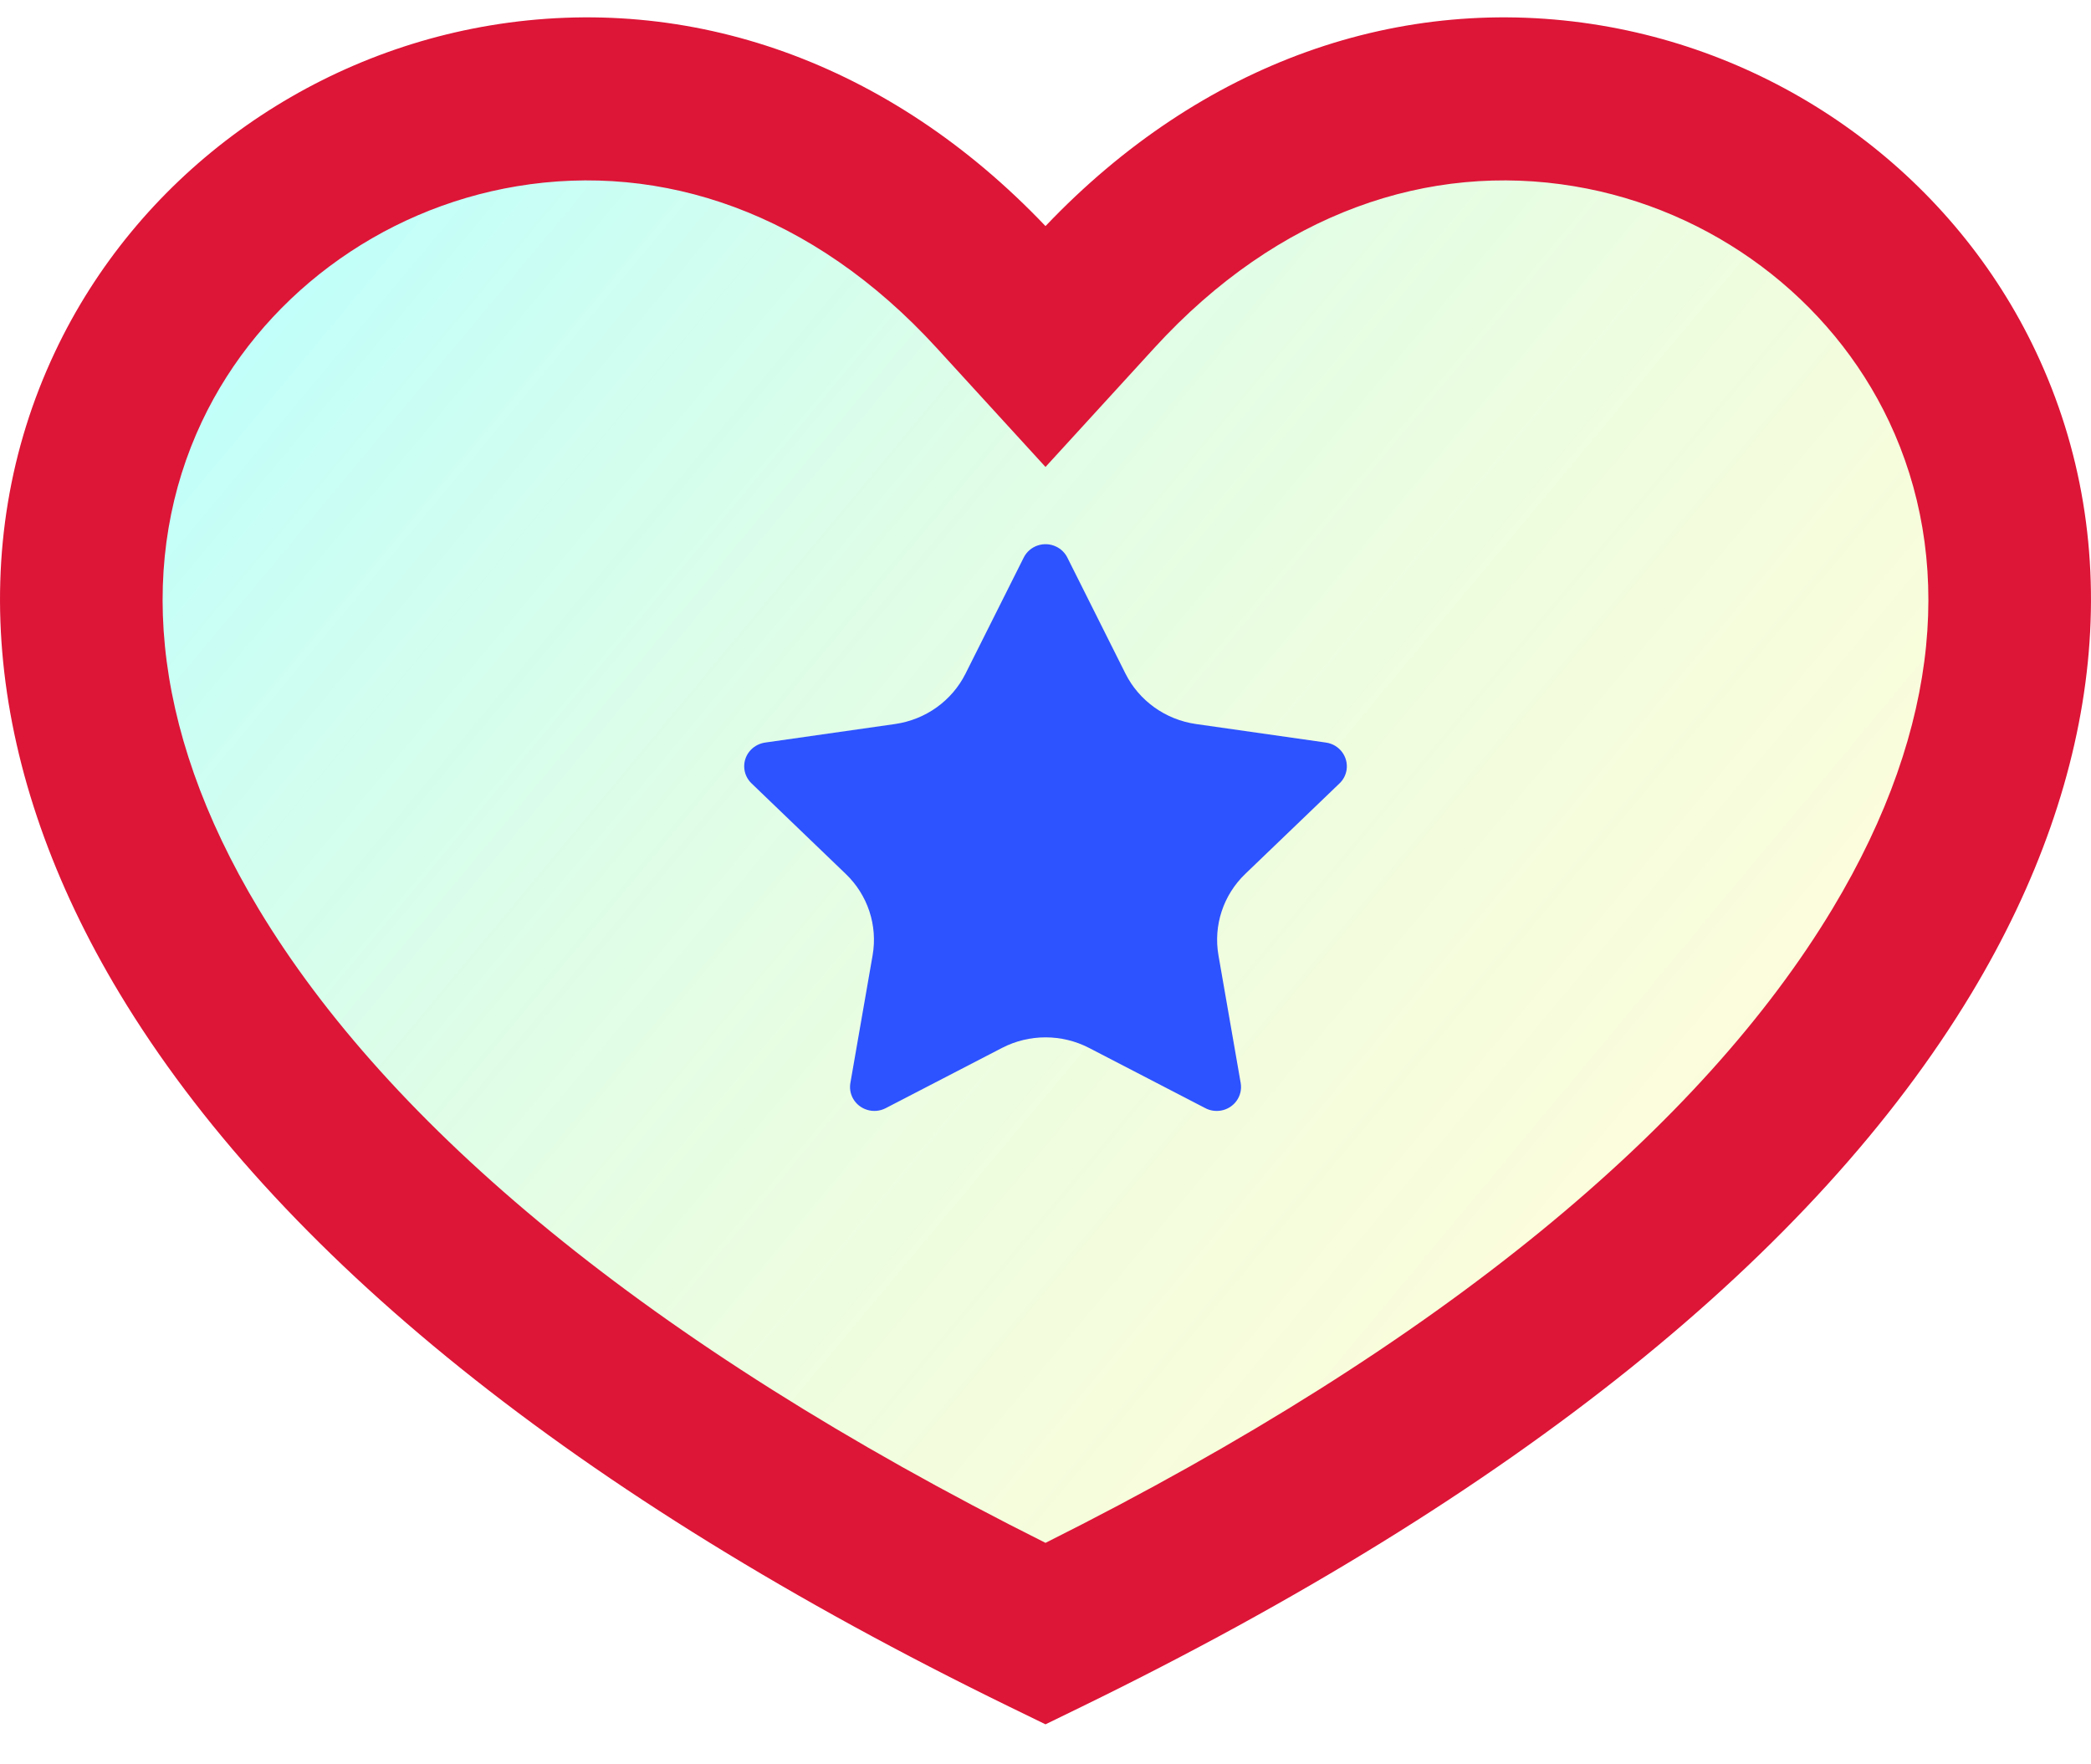
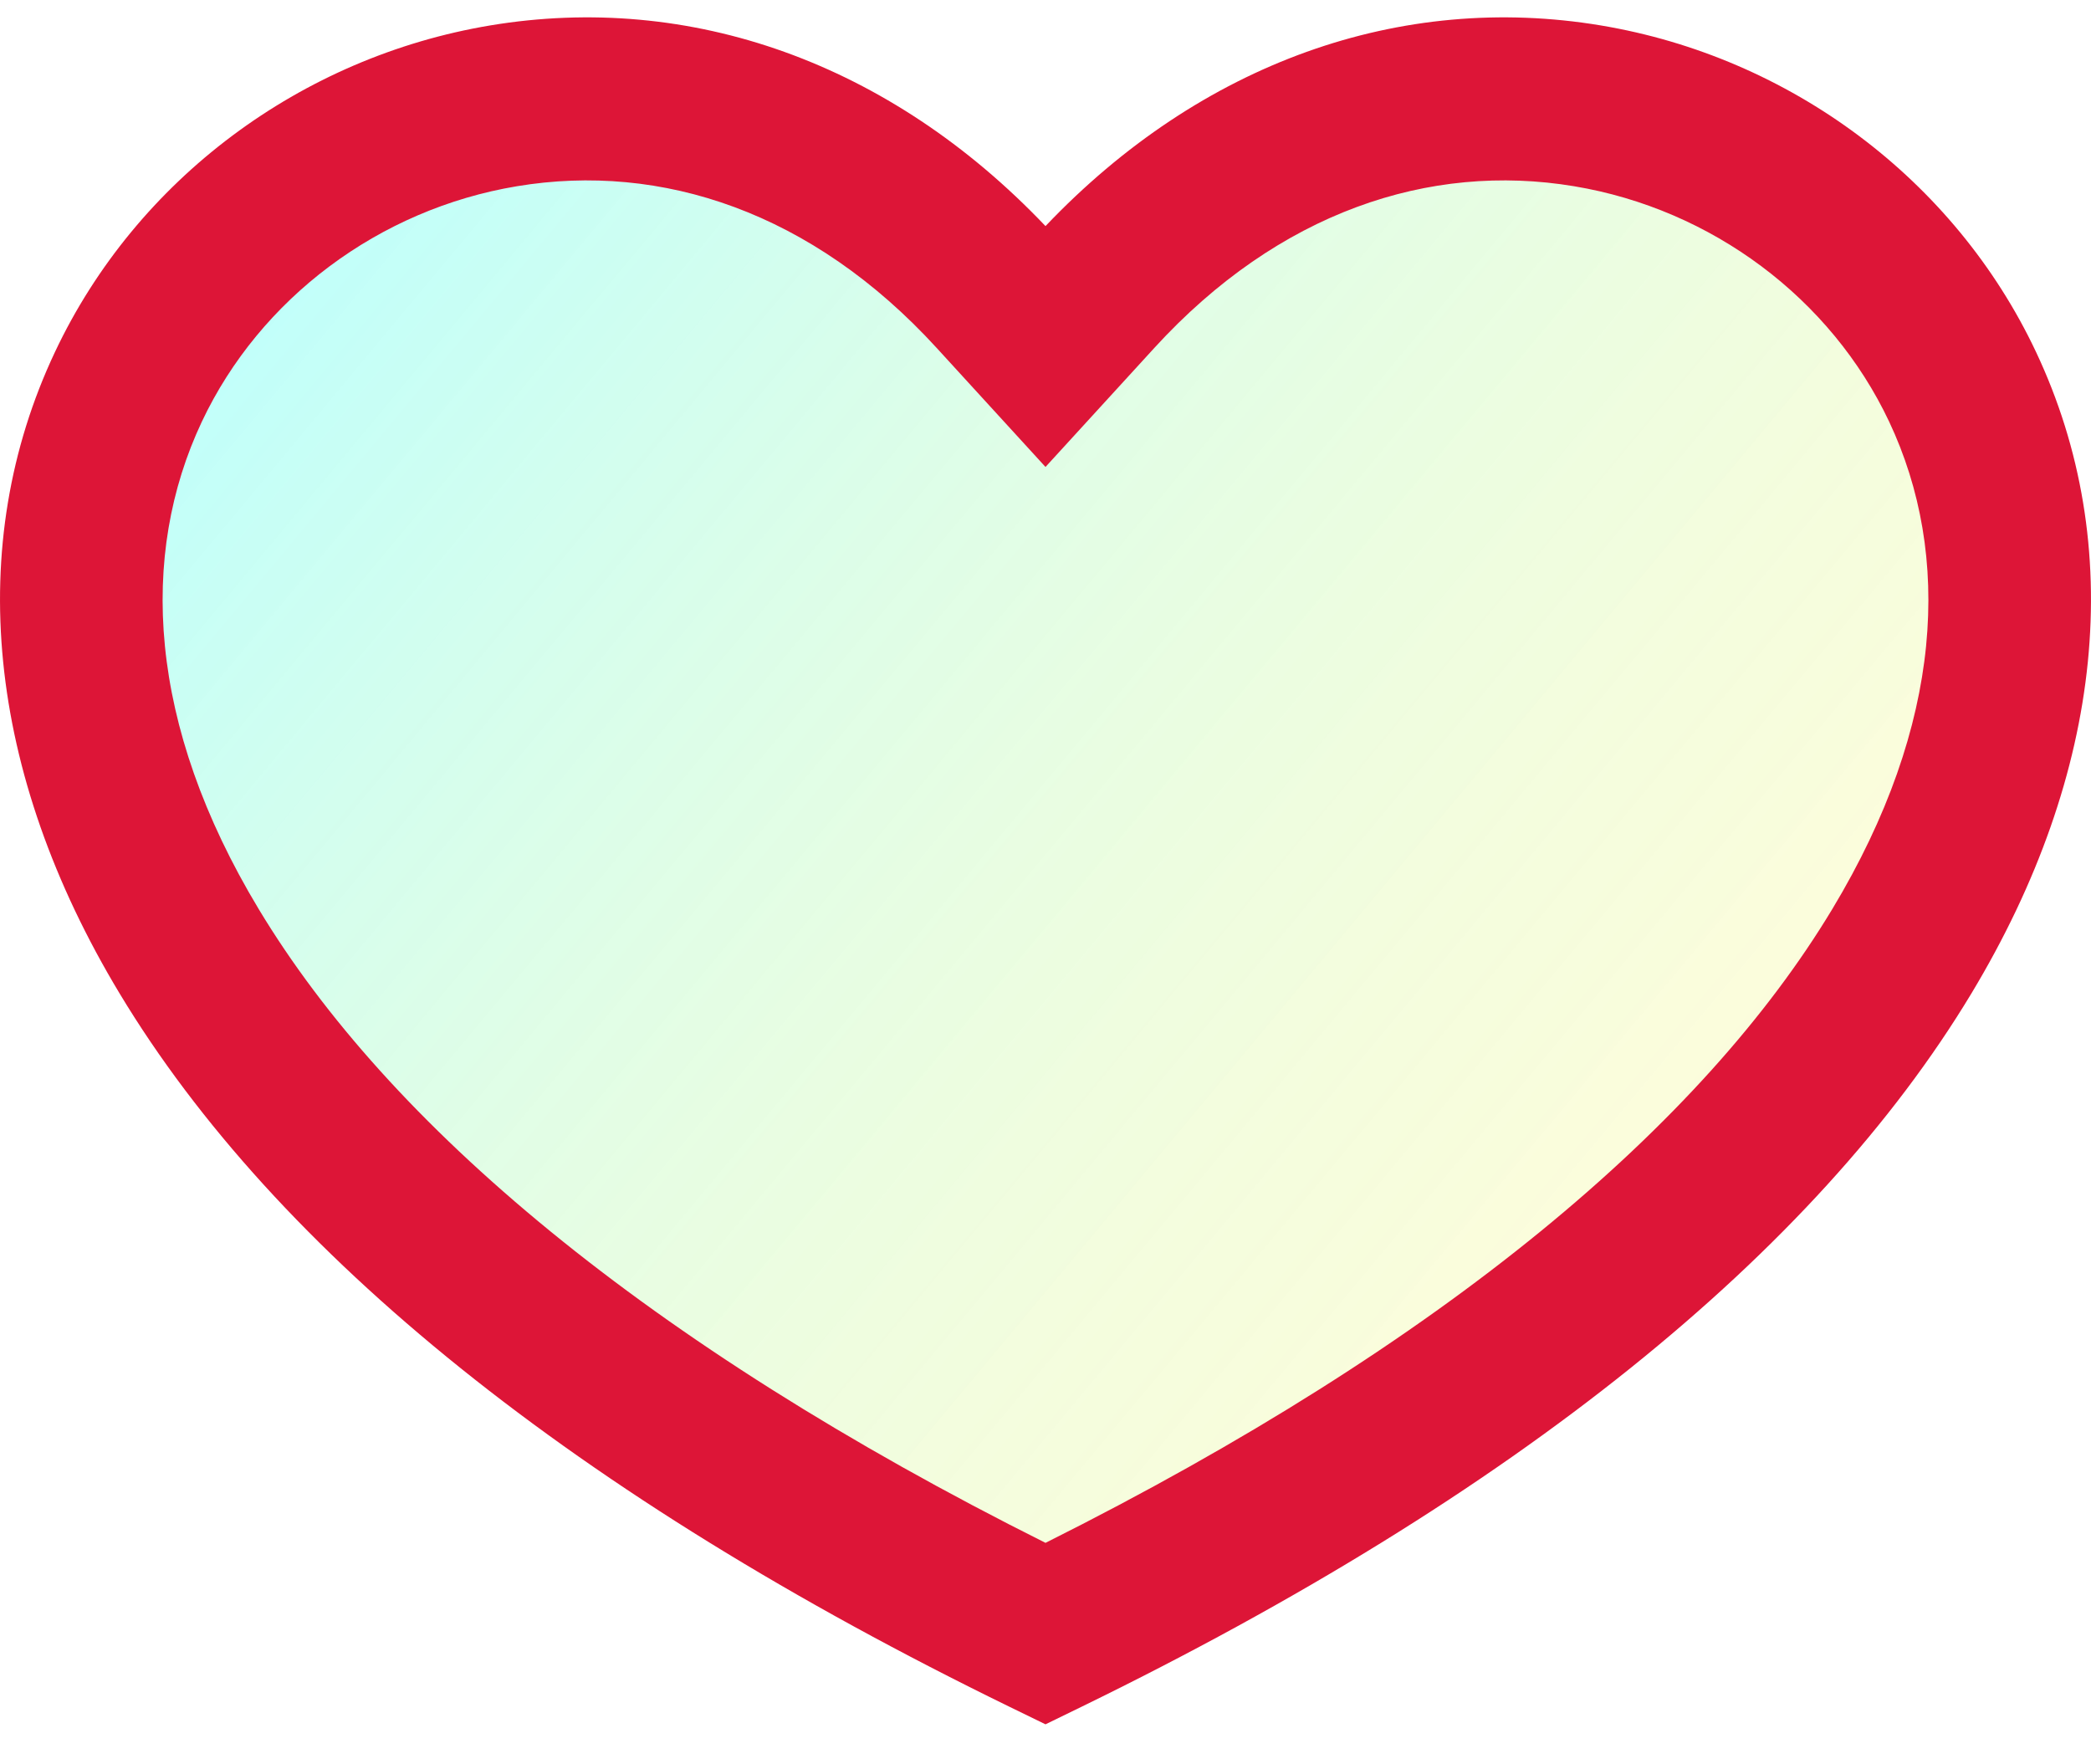
<svg xmlns="http://www.w3.org/2000/svg" width="32" height="27" viewBox="0 0 32 27" fill="none">
  <path d="M16 25.001C22.543 21.812 26.889 18.235 29.104 14.561C30.979 11.449 31.212 8.416 30.035 5.92C28.966 3.654 26.794 2.036 24.293 1.619C21.622 1.174 18.905 2.125 16.751 4.48L16 5.301L15.249 4.48C13.095 2.125 10.377 1.174 7.707 1.619C5.206 2.036 3.034 3.654 1.965 5.92C0.788 8.416 1.021 11.449 2.896 14.561C5.111 18.235 9.457 21.812 16 25.001Z" fill="url(#paint0_linear_199_2823)" fill-opacity="0.3" />
  <path fill-rule="evenodd" clip-rule="evenodd" d="M16 3.46C13.615 0.953 10.559 -0.12 7.503 0.389C4.611 0.871 2.089 2.741 0.841 5.387C-0.552 8.34 -0.209 11.819 1.832 15.206C4.222 19.171 8.808 22.882 15.456 26.123L16 26.388L16.544 26.123C23.192 22.882 27.778 19.171 30.168 15.206C32.209 11.819 32.552 8.34 31.159 5.387C29.911 2.741 27.389 0.871 24.497 0.389C21.441 -0.12 18.385 0.953 16 3.46ZM14.333 5.323C12.433 3.246 10.125 2.481 7.911 2.85C5.801 3.201 3.979 4.567 3.089 6.453C2.128 8.492 2.252 11.08 3.961 13.915C5.942 17.202 9.873 20.545 16 23.611C22.127 20.545 26.058 17.202 28.039 13.915C29.748 11.08 29.872 8.492 28.911 6.453C28.021 4.567 26.199 3.201 24.089 2.85C21.875 2.481 19.567 3.246 17.667 5.323L16 7.146L14.333 5.323Z" fill="#DD1537" />
-   <path d="M15.334 16.037L13.554 16.959C13.372 17.053 13.147 16.984 13.051 16.805C13.013 16.734 13 16.652 13.014 16.573L13.354 14.62C13.434 14.163 13.28 13.696 12.942 13.373L11.502 11.989C11.354 11.848 11.351 11.616 11.495 11.471C11.552 11.414 11.627 11.376 11.708 11.364L13.698 11.08C14.165 11.013 14.568 10.725 14.776 10.309L15.667 8.532C15.758 8.351 15.981 8.276 16.165 8.366C16.238 8.401 16.298 8.46 16.334 8.532L17.224 10.309C17.433 10.725 17.836 11.013 18.302 11.08L20.293 11.364C20.496 11.393 20.637 11.579 20.608 11.78C20.596 11.86 20.558 11.933 20.499 11.989L19.058 13.373C18.721 13.696 18.567 14.163 18.647 14.62L18.987 16.573C19.022 16.772 18.886 16.962 18.683 16.996C18.602 17.009 18.519 16.997 18.447 16.959L16.667 16.037C16.25 15.821 15.751 15.821 15.334 16.037Z" fill="#2D52FF" />
  <defs>
    <linearGradient id="paint0_linear_199_2823" x1="3" y1="3" x2="24" y2="20.5" gradientUnits="userSpaceOnUse">
      <stop stop-color="#1AFFFF" />
      <stop offset="1" stop-color="#ECF015" stop-opacity="0.5" />
    </linearGradient>
  </defs>
</svg>